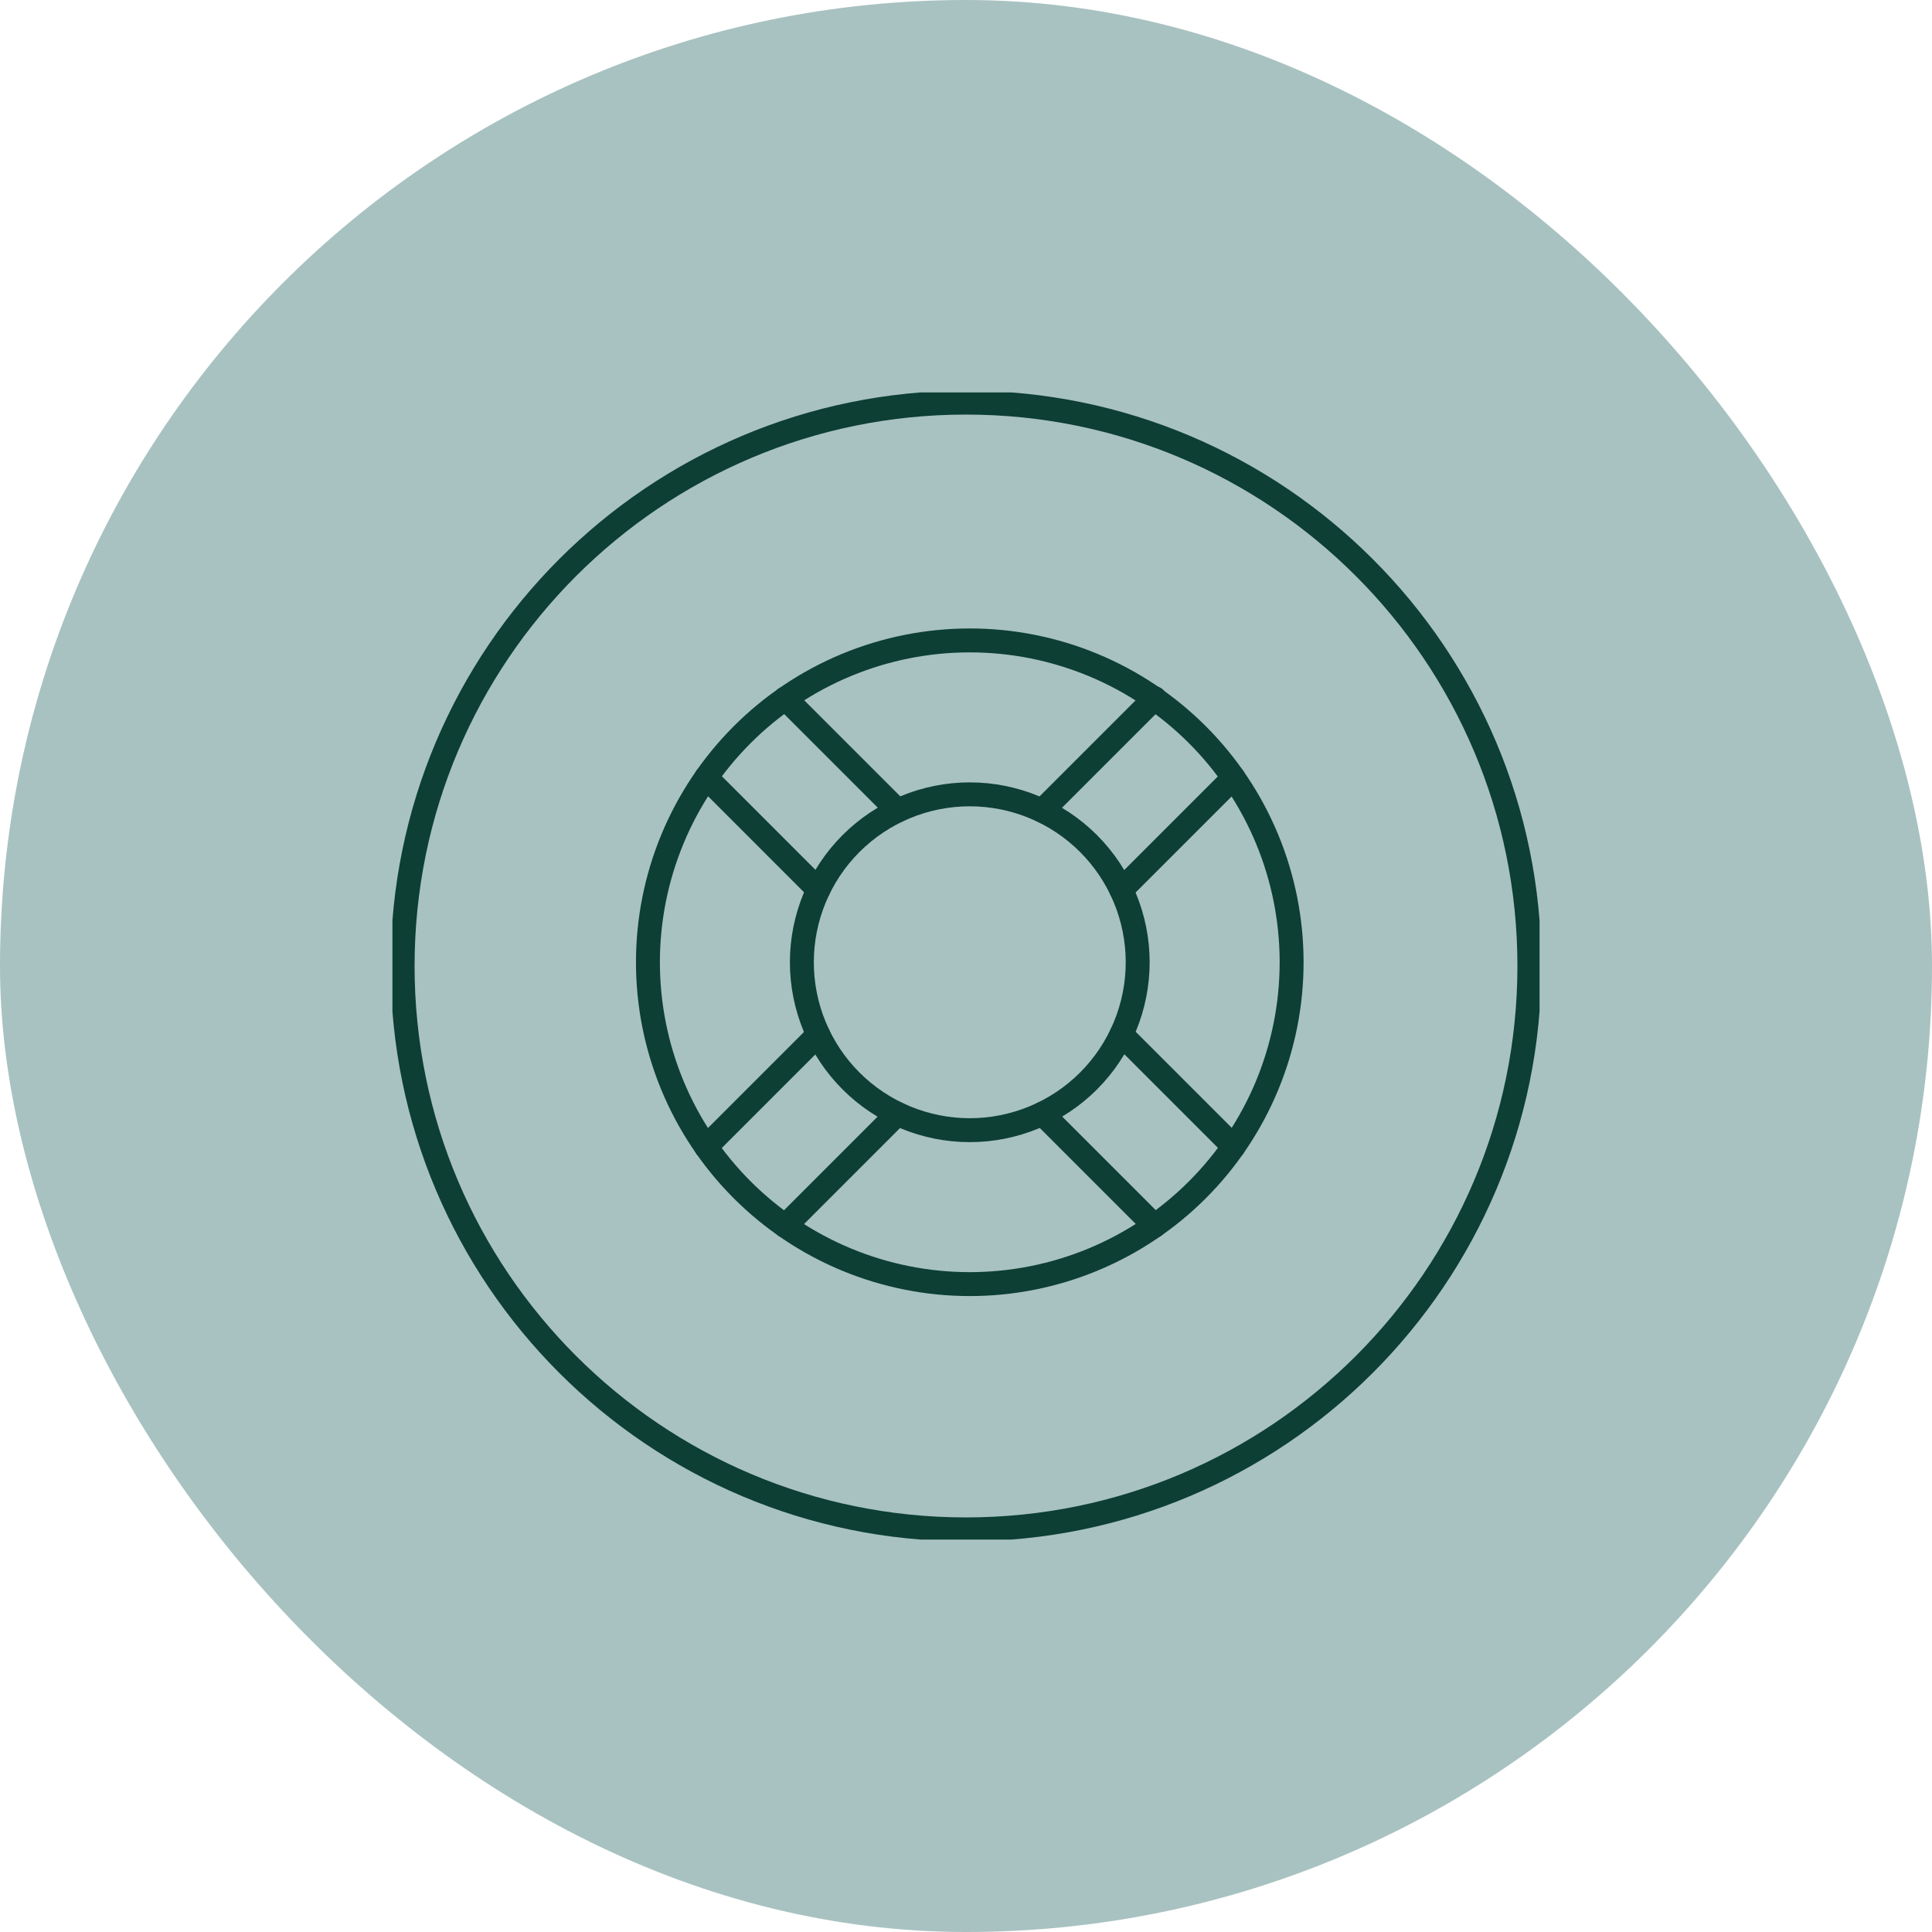
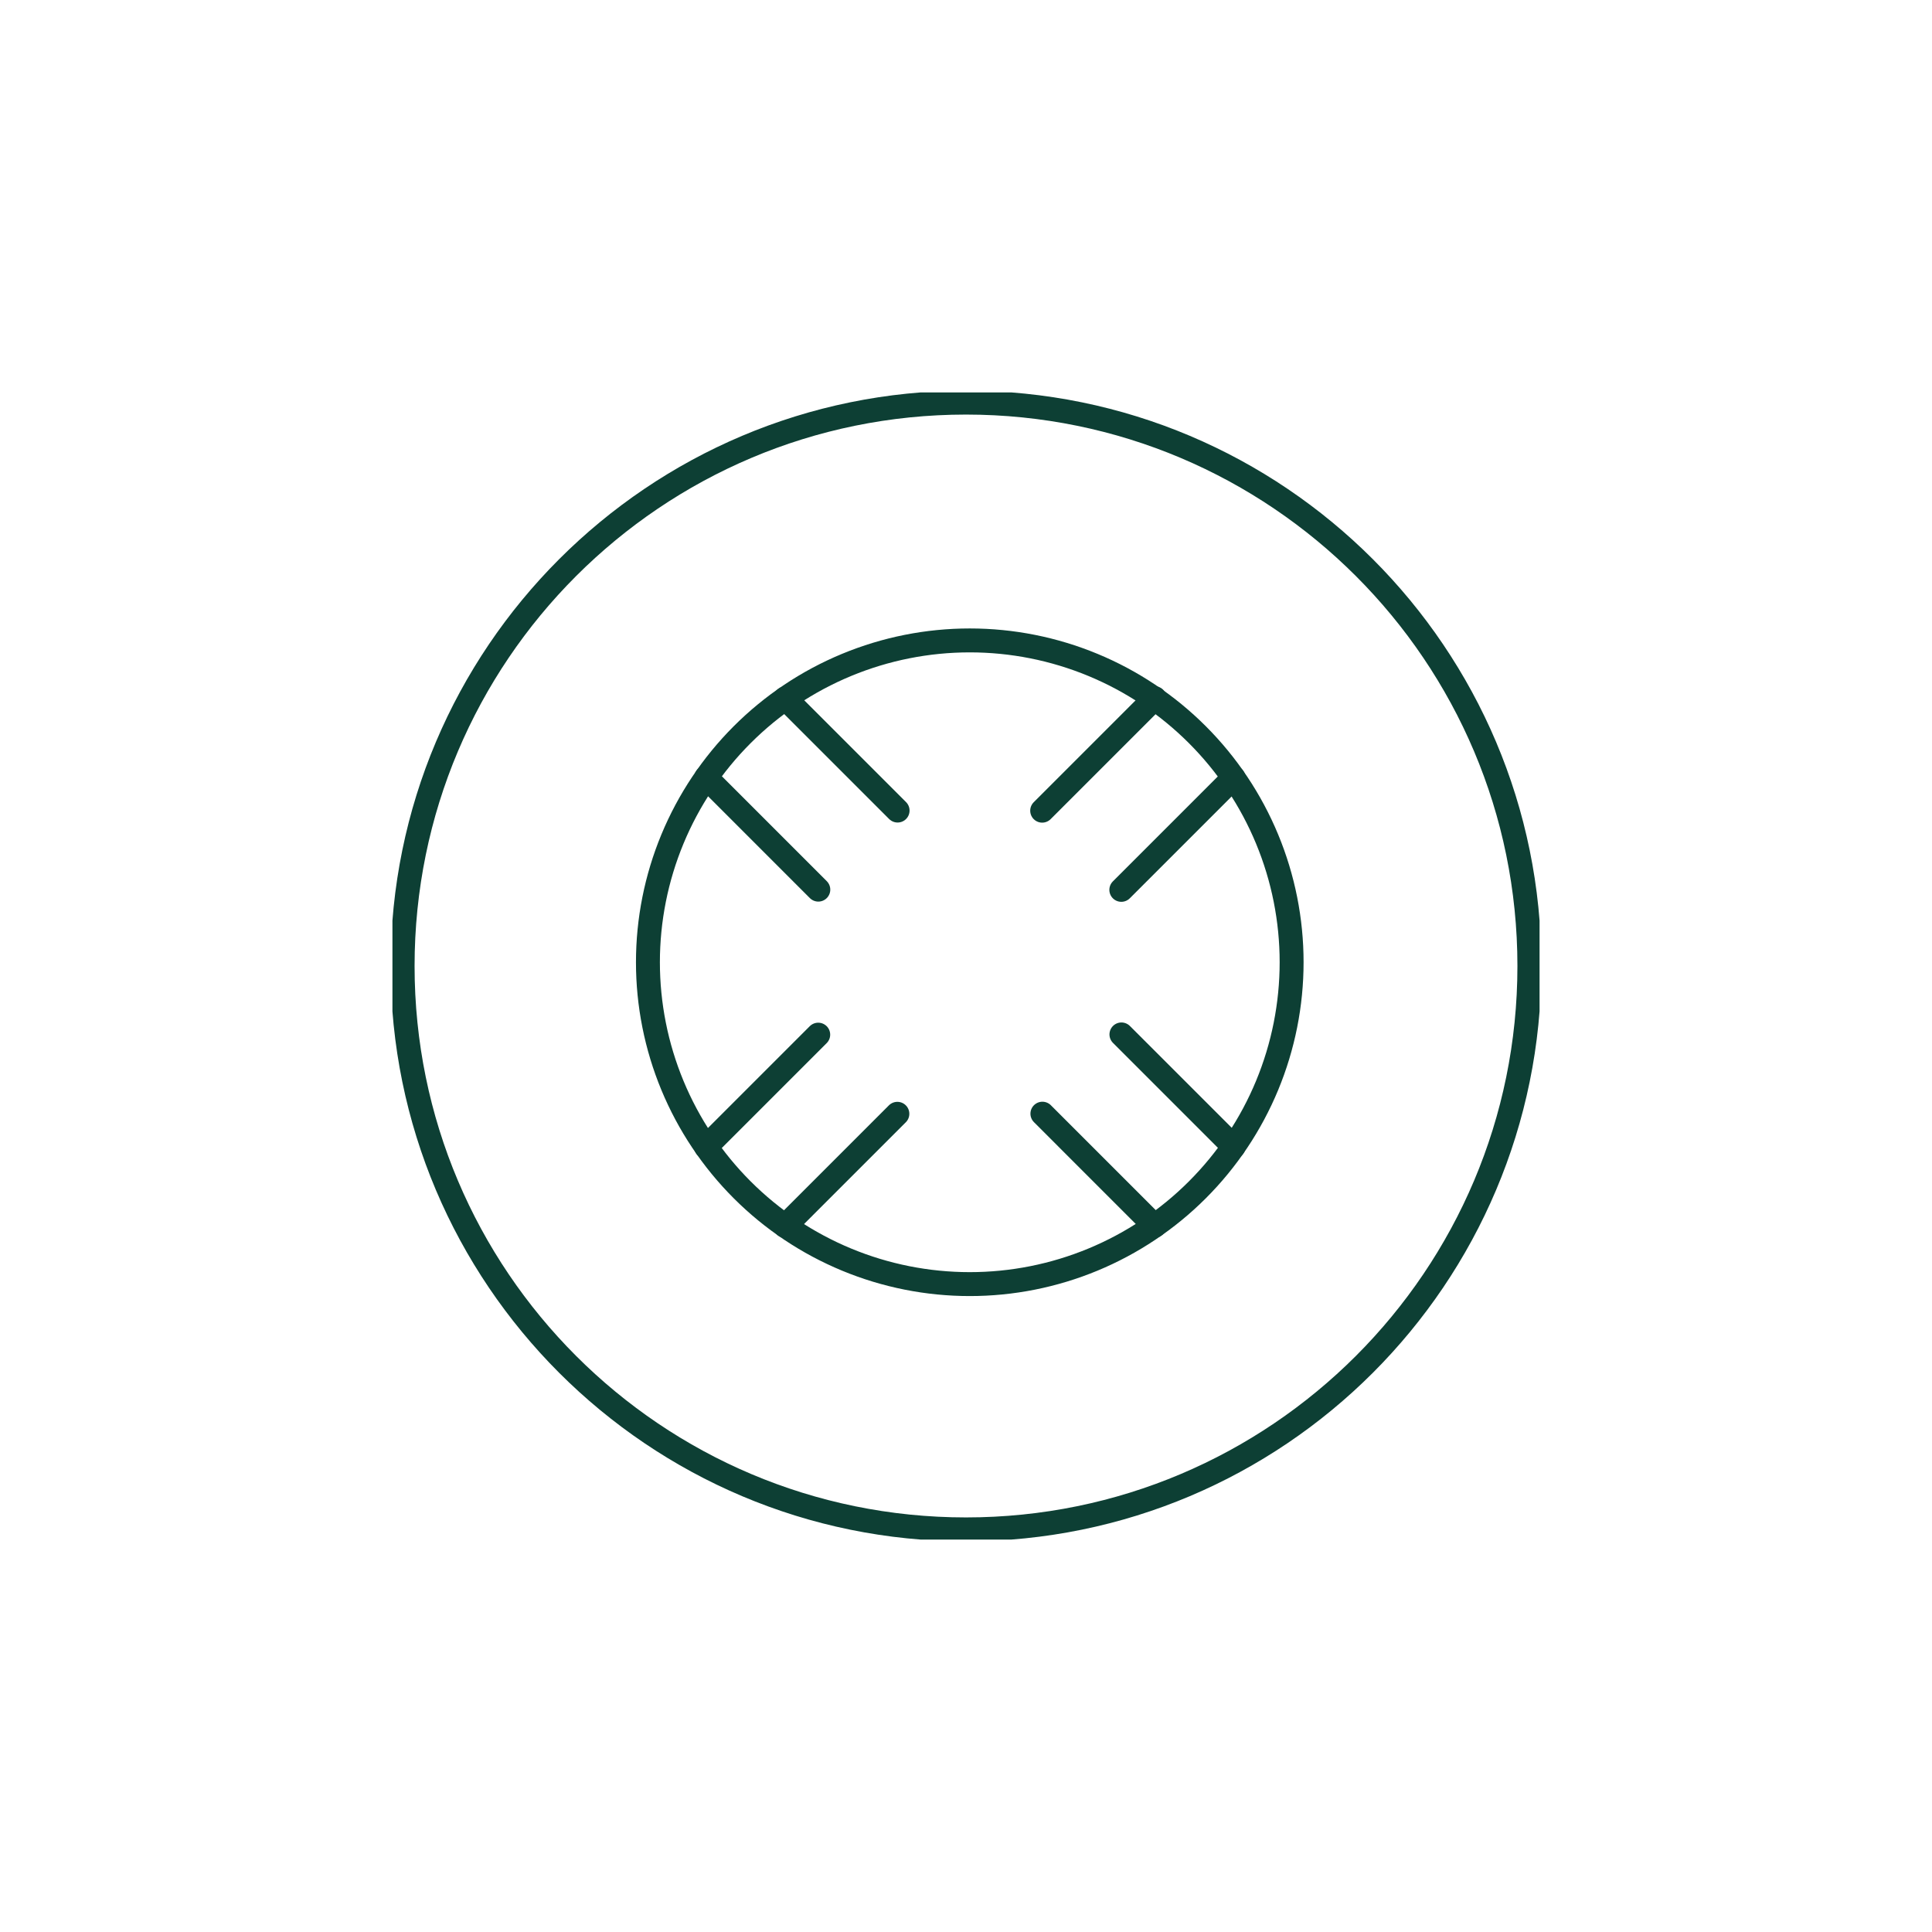
<svg xmlns="http://www.w3.org/2000/svg" fill="none" viewBox="0 0 256 256" height="256" width="256">
-   <rect fill="#A8C2C1" rx="128" height="256" width="256" />
  <g clip-path="url(#clip0_2028_723)">
    <path stroke-linejoin="round" stroke-linecap="round" stroke-width="3.17" stroke="#0D3F34" d="M128 202.651C169.229 202.651 202.651 169.228 202.651 127.999C202.651 86.771 169.229 53.348 128 53.348C86.771 53.348 53.349 86.771 53.349 127.999C53.349 169.228 86.771 202.651 128 202.651Z" />
    <g clip-path="url(#clip1_2028_723)">
      <path stroke-linejoin="round" stroke-linecap="round" stroke-width="3.17" stroke="#0D3F34" d="M85.854 127.504C85.854 133.104 86.957 138.65 89.1 143.824C91.244 148.998 94.385 153.699 98.345 157.659C102.305 161.619 107.006 164.76 112.18 166.903C117.354 169.047 122.9 170.15 128.5 170.15C134.1 170.15 139.646 169.047 144.82 166.903C149.994 164.76 154.695 161.619 158.655 157.659C162.615 153.699 165.757 148.998 167.9 143.824C170.043 138.65 171.146 133.104 171.146 127.504C171.146 121.903 170.043 116.358 167.9 111.184C165.757 106.01 162.615 101.309 158.655 97.349C154.695 93.389 149.994 90.247 144.82 88.104C139.646 85.961 134.1 84.858 128.5 84.858C122.9 84.858 117.354 85.961 112.18 88.104C107.006 90.247 102.305 93.389 98.345 97.349C94.385 101.309 91.244 106.01 89.1 111.184C86.957 116.358 85.854 121.903 85.854 127.504Z" />
-       <path stroke-linejoin="round" stroke-linecap="round" stroke-width="3.17" stroke="#0D3F34" d="M106.25 127.504C106.25 133.405 108.594 139.064 112.767 143.237C116.94 147.41 122.599 149.754 128.5 149.754C134.401 149.754 140.06 147.41 144.233 143.237C148.406 139.064 150.75 133.405 150.75 127.504C150.75 121.603 148.406 115.943 144.233 111.771C140.06 107.598 134.401 105.254 128.5 105.254C122.599 105.254 116.94 107.598 112.767 111.771C108.594 115.943 106.25 121.603 106.25 127.504Z" />
      <path stroke-linejoin="round" stroke-linecap="round" stroke-width="3.17" stroke="#0D3F34" d="M163.444 103.047L148.581 117.91" />
      <path stroke-linejoin="round" stroke-linecap="round" stroke-width="3.17" stroke="#0D3F34" d="M138.094 107.419L153.001 92.512" />
      <path stroke-linejoin="round" stroke-linecap="round" stroke-width="3.17" stroke="#0D3F34" d="M104.043 162.447L118.906 147.584" />
      <path stroke-linejoin="round" stroke-linecap="round" stroke-width="3.17" stroke="#0D3F34" d="M108.419 137.097L93.556 151.96" />
      <path stroke-linejoin="round" stroke-linecap="round" stroke-width="3.17" stroke="#0D3F34" d="M152.982 162.429L138.123 147.569" />
      <path stroke-linejoin="round" stroke-linecap="round" stroke-width="3.17" stroke="#0D3F34" d="M148.595 137.067L163.462 151.934" />
      <path stroke-linejoin="round" stroke-linecap="round" stroke-width="3.17" stroke="#0D3F34" d="M93.575 103.021L108.431 117.881" />
      <path stroke-linejoin="round" stroke-linecap="round" stroke-width="3.17" stroke="#0D3F34" d="M118.936 107.404L104.07 92.538" />
    </g>
  </g>
  <defs>
    <clipPath id="clip0_2028_723">
      <rect transform="translate(52 52)" fill="white" height="152" width="152" />
    </clipPath>
    <clipPath id="clip1_2028_723">
      <rect transform="translate(84 83)" fill="white" height="89" width="89" />
    </clipPath>
  </defs>
</svg>